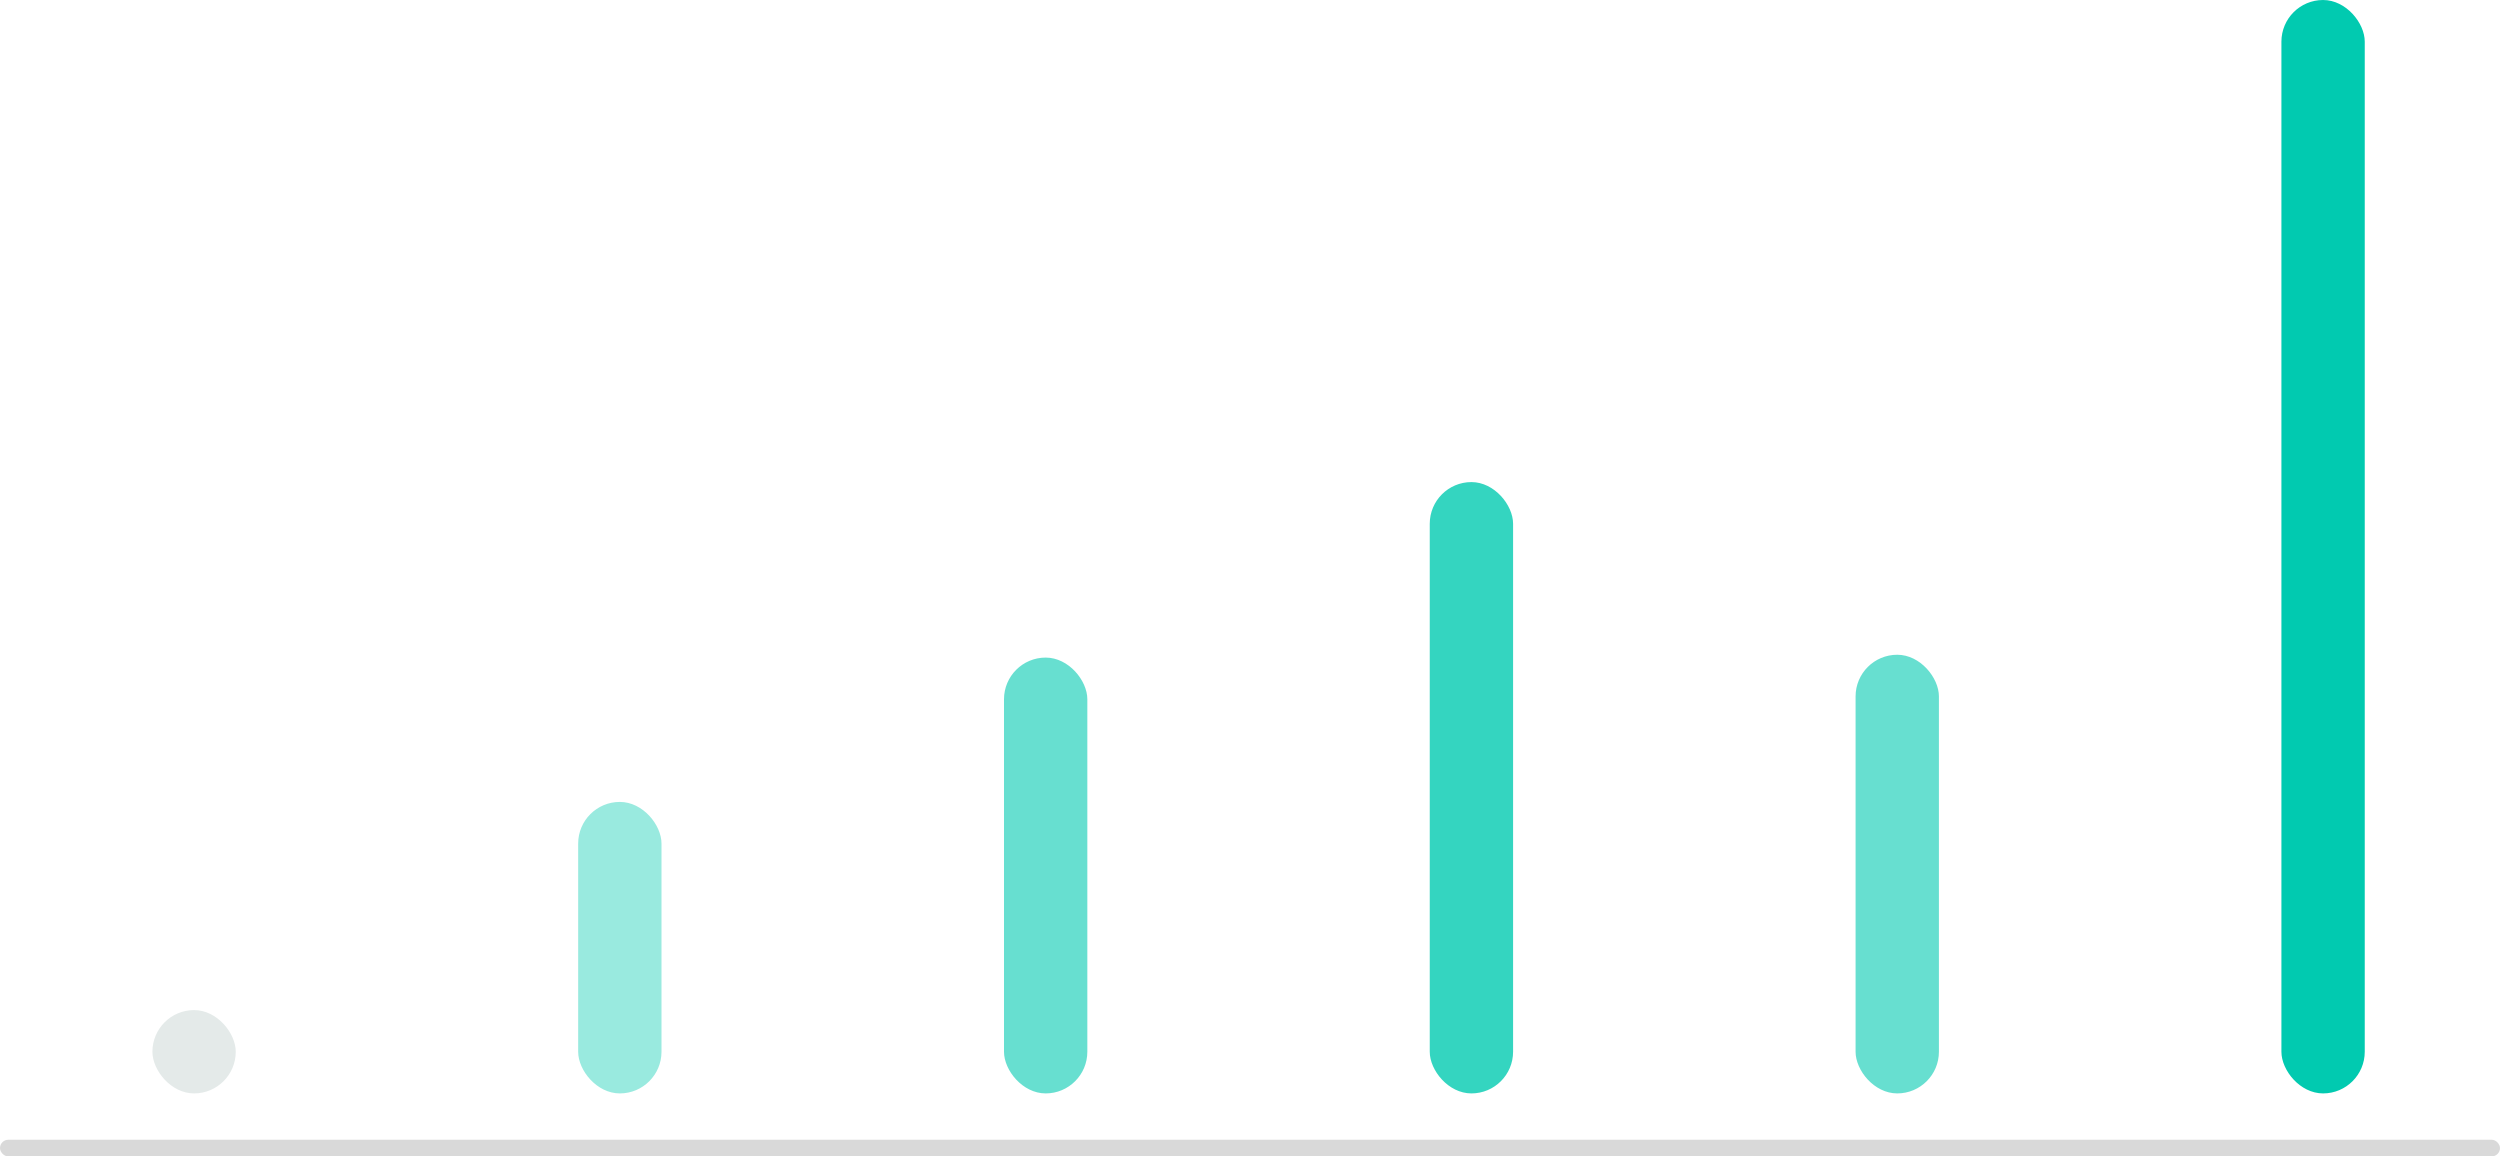
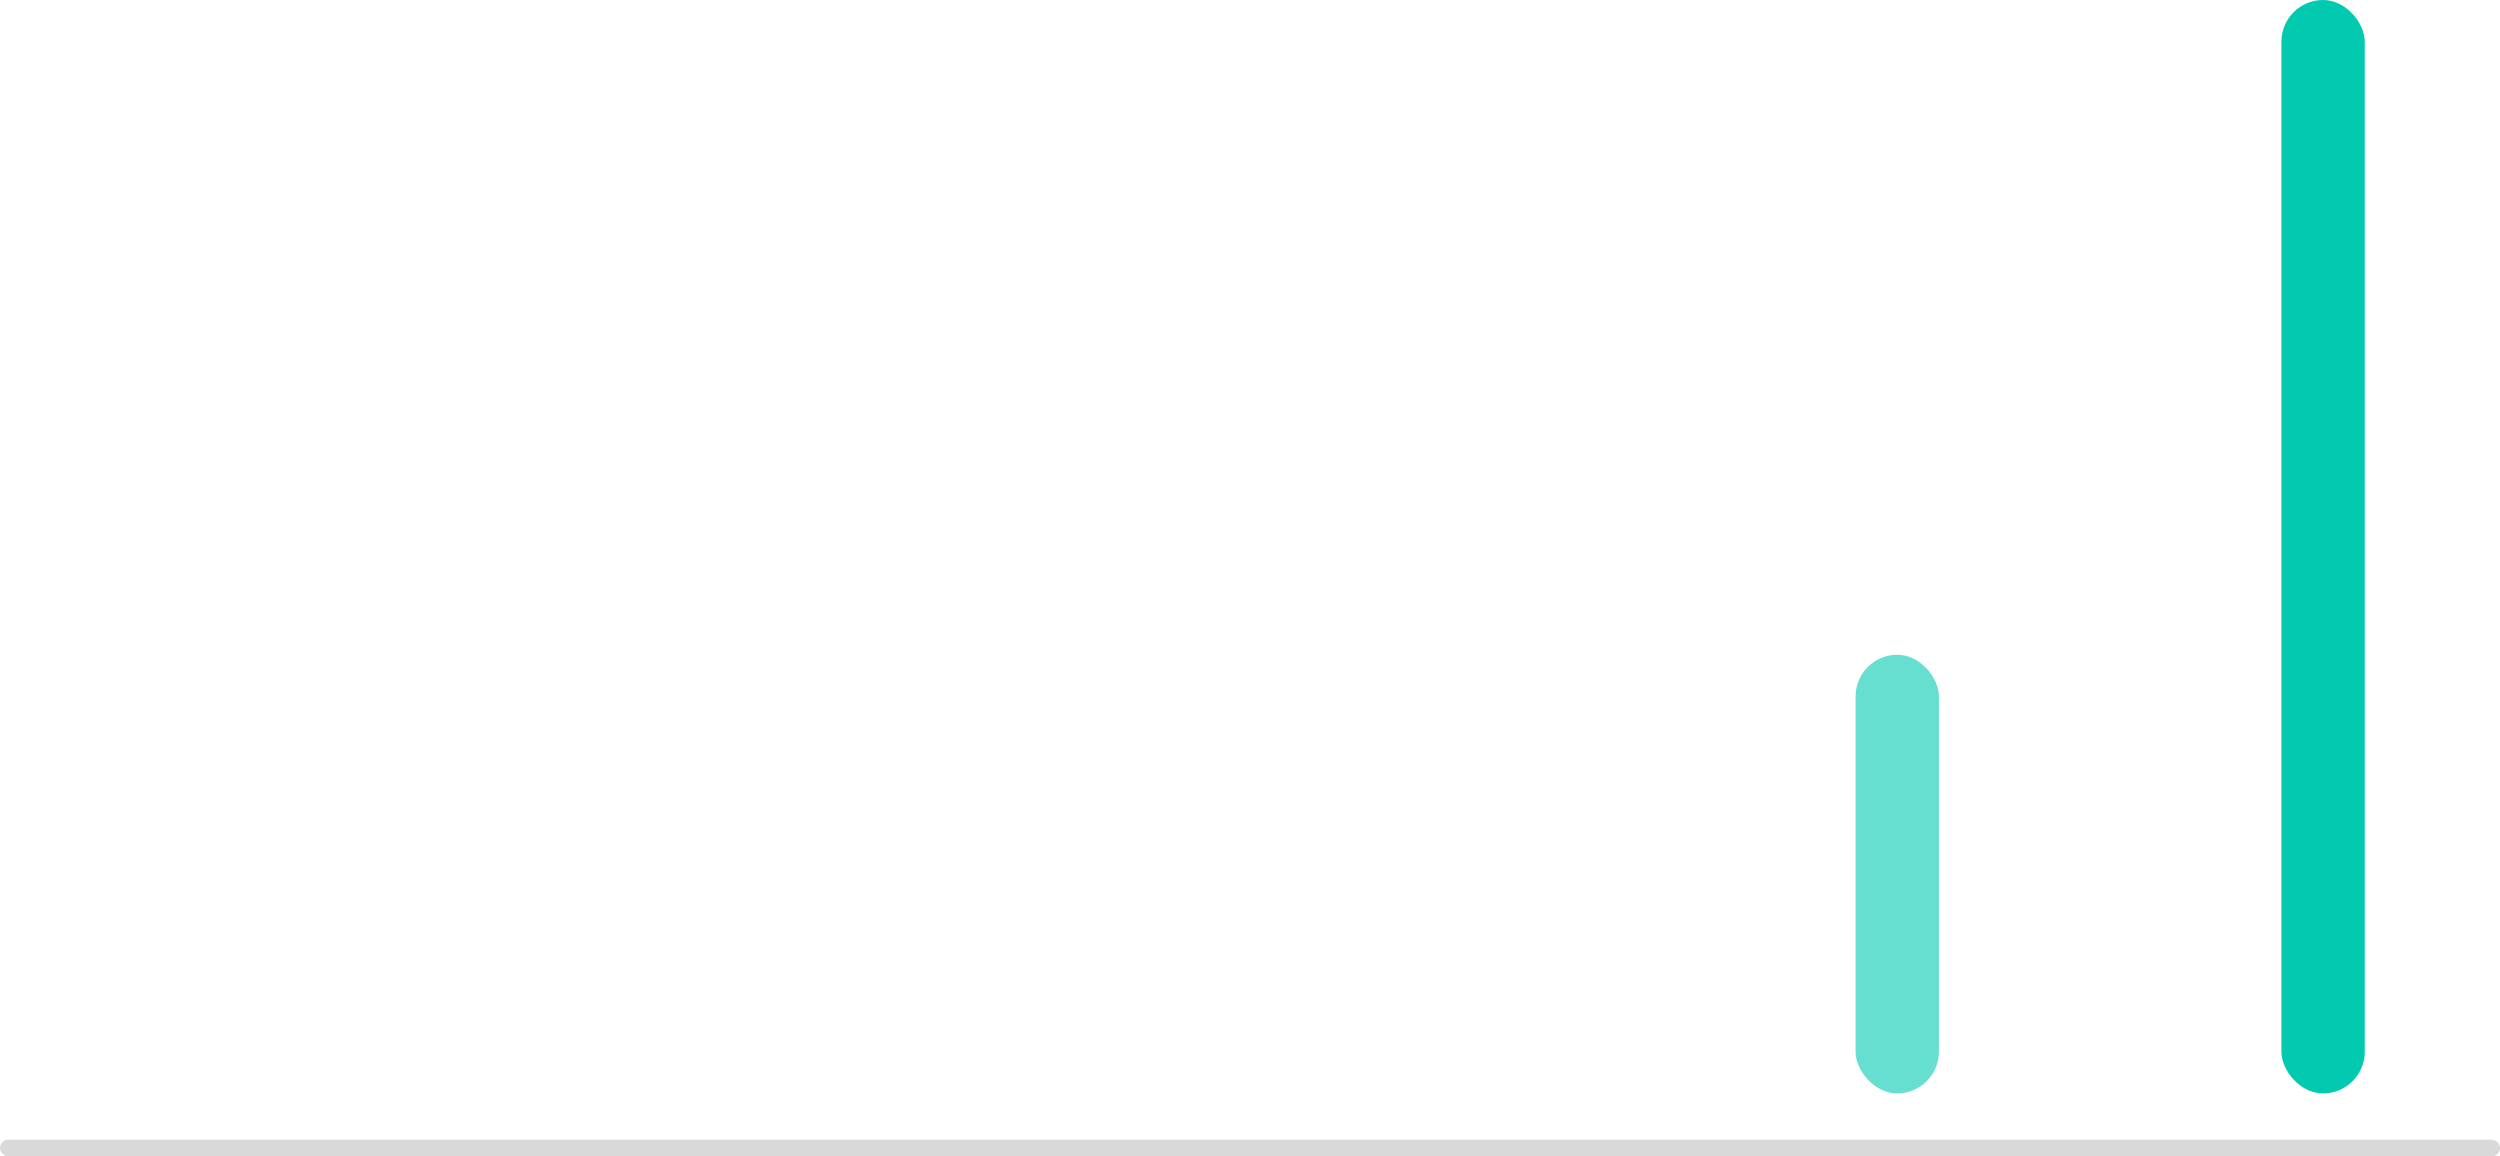
<svg xmlns="http://www.w3.org/2000/svg" viewBox="0 0 300 138.77">
  <defs>
    <style>.cls-1{fill:#d9d9d9;}.cls-2{fill:#01cab0;}.cls-3{fill:#67dfd0;}.cls-4{fill:#34d5c0;}.cls-5{fill:#99eadf;}.cls-6{fill:#e4eae9;}</style>
  </defs>
  <g id="Слой_2" data-name="Слой 2">
    <g id="Слой_1-2" data-name="Слой 1">
      <rect class="cls-1" y="136.77" width="300" height="2" rx="1" />
      <rect class="cls-2" x="273.77" width="10" height="131.21" rx="5" />
      <rect class="cls-3" x="222.67" y="78.57" width="10" height="52.64" rx="5" />
-       <rect class="cls-4" x="171.57" y="57.85" width="10" height="73.36" rx="5" />
-       <rect class="cls-3" x="120.48" y="78.91" width="10" height="52.3" rx="5" />
-       <rect class="cls-5" x="69.38" y="96.23" width="10" height="34.98" rx="5" />
-       <rect class="cls-6" x="18.29" y="121.21" width="10" height="10" rx="5" />
    </g>
  </g>
</svg>